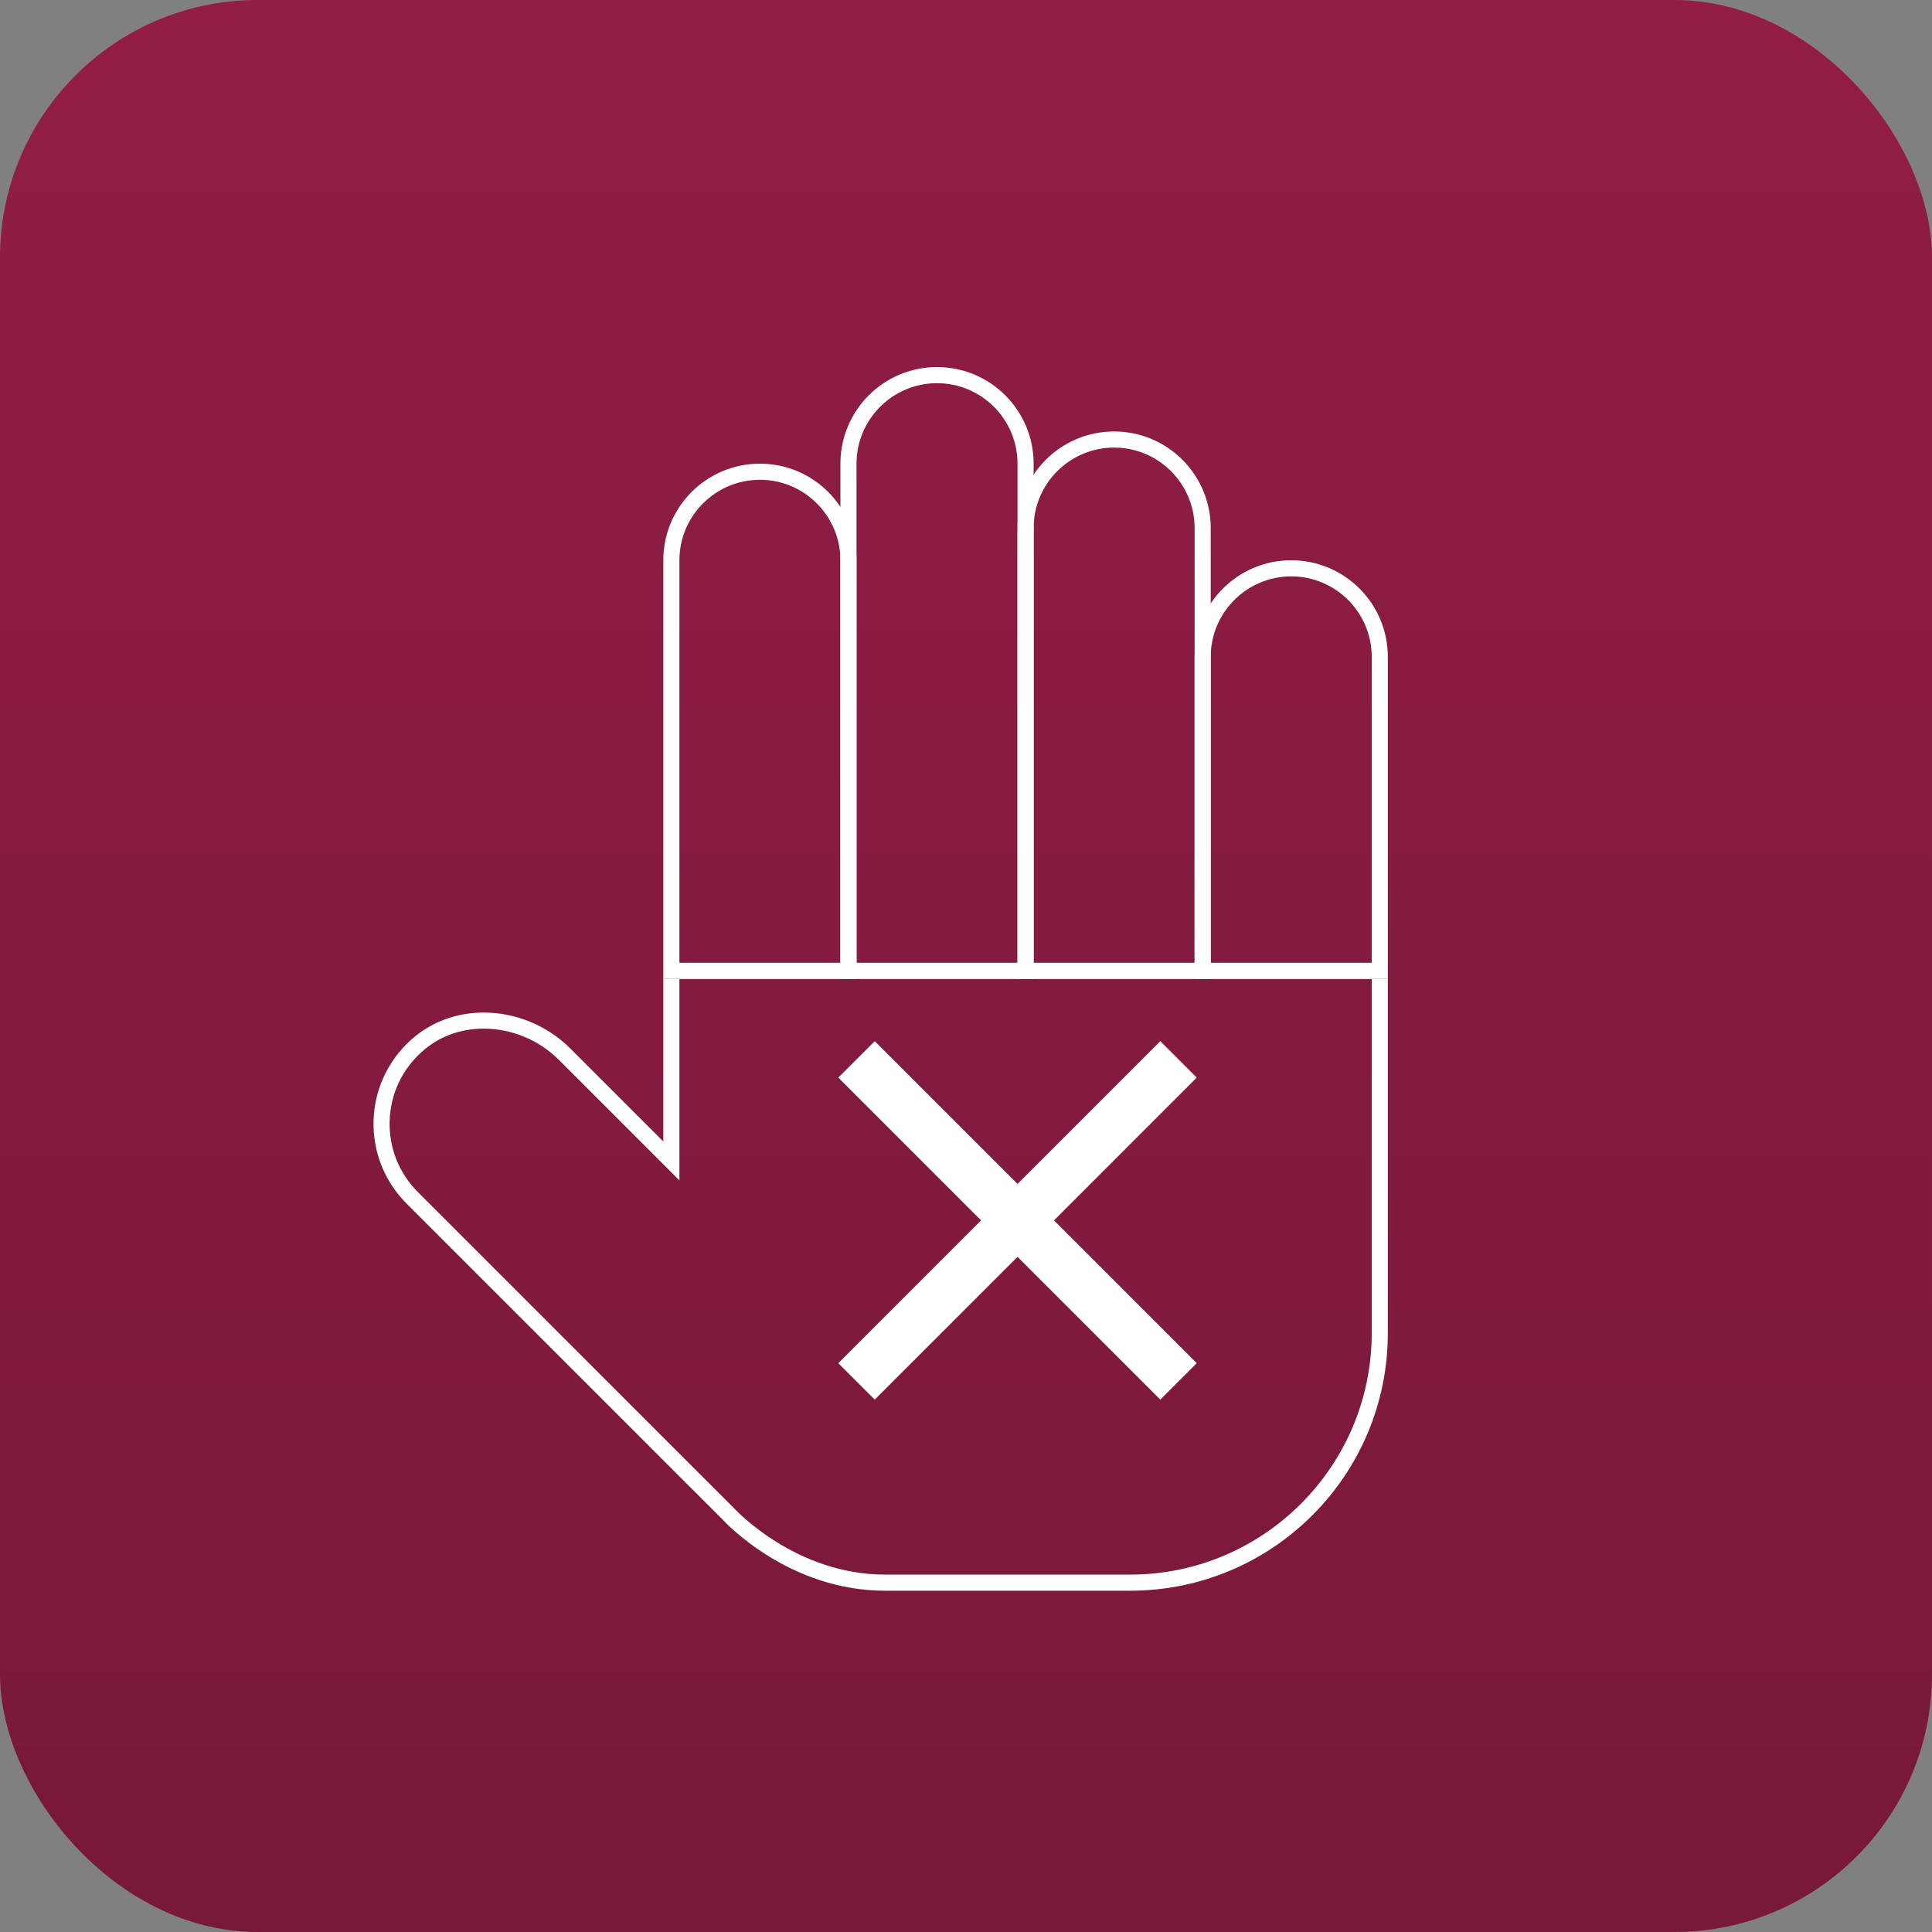
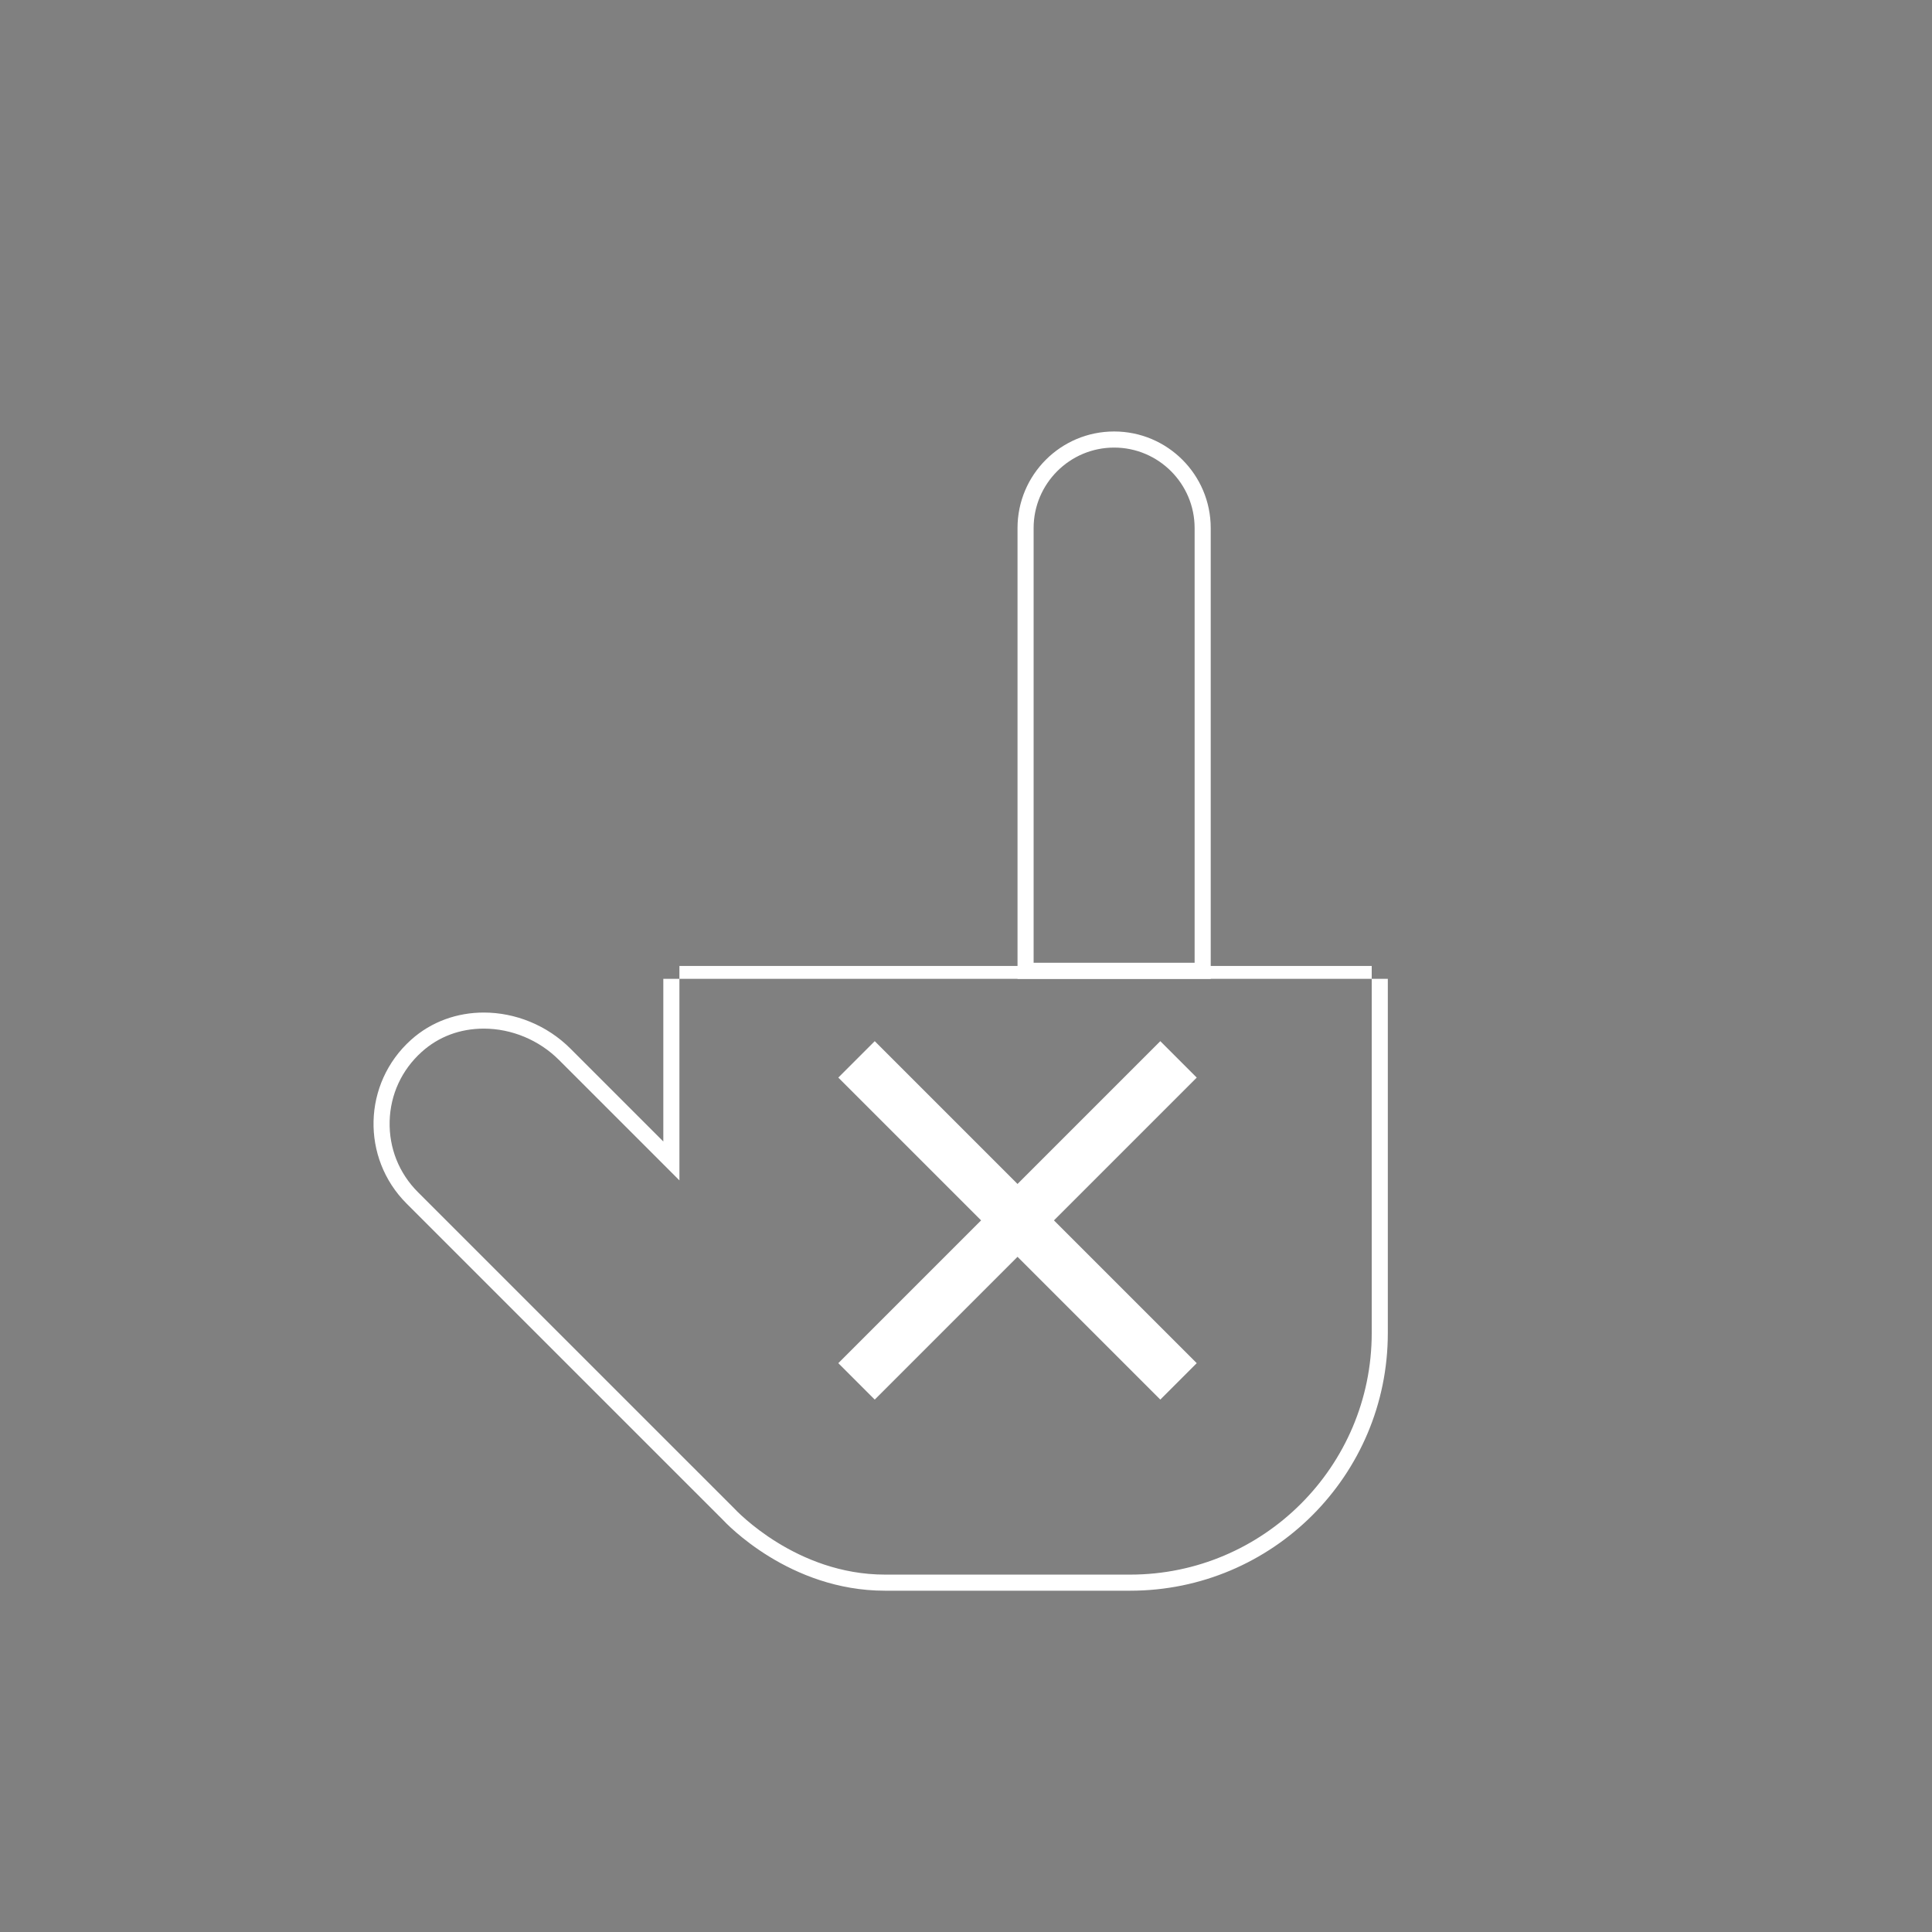
<svg xmlns="http://www.w3.org/2000/svg" width="75" height="75" viewBox="0 0 75 75" fill="none">
  <rect x="0" y="0" width="75" height="75" fill="#808080" stroke="none" />
-   <rect width="75" height="75" rx="10" fill="url(#paint0_linear_52_15579)" />
  <path d="M53.25 37.499V51.751C53.25 56.92 49.044 61.126 43.875 61.126H34.355C30.919 61.126 28.601 58.664 28.488 58.542L16.223 46.278C15.489 45.544 15.099 44.567 15.126 43.527C15.153 42.489 15.595 41.533 16.37 40.835C17.026 40.243 17.86 39.931 18.781 39.931C19.863 39.931 20.928 40.375 21.701 41.149L25.308 44.755L26.375 45.823V44.313V37.499H53.25ZM53.875 37.999L39.75 37.999H25.75V44.313L22.144 40.707C21.232 39.795 19.999 39.307 18.781 39.307C17.763 39.307 16.755 39.648 15.953 40.37C14.075 42.061 14.018 44.956 15.781 46.72L28.046 58.984C28.197 59.147 30.645 61.751 34.355 61.751H43.875C49.398 61.751 53.875 57.274 53.875 51.751V37.999Z" fill="white" />
-   <path d="M29.5 18.625C31.223 18.625 32.625 20.027 32.625 21.75V37.375H26.375V21.75C26.375 20.027 27.777 18.625 29.5 18.625ZM29.5 18C27.429 18 25.75 19.679 25.75 21.75V38H33.25V21.75C33.25 19.679 31.571 18 29.5 18Z" fill="white" />
-   <path d="M36.375 14.875C38.098 14.875 39.5 16.277 39.5 18V37.375H33.25V18C33.25 16.277 34.652 14.875 36.375 14.875ZM36.375 14.25C34.304 14.25 32.625 15.929 32.625 18V38H40.125V18C40.125 15.929 38.446 14.25 36.375 14.25Z" fill="white" />
  <path d="M43.25 17.375C44.973 17.375 46.375 18.777 46.375 20.5V37.375H40.125V20.5C40.125 18.777 41.527 17.375 43.25 17.375ZM43.25 16.75C41.179 16.75 39.5 18.429 39.5 20.5V38H47V20.5C47 18.429 45.321 16.75 43.25 16.75Z" fill="white" />
-   <path d="M50.125 22.375C51.848 22.375 53.25 23.777 53.25 25.5V37.375H47V25.5C47 23.777 48.402 22.375 50.125 22.375ZM50.125 21.75C48.054 21.75 46.375 23.429 46.375 25.5V38H53.875V25.5C53.875 23.429 52.196 21.75 50.125 21.75Z" fill="white" />
  <path d="M33.25 41.125L45.75 53.625" stroke="white" stroke-width="2" stroke-miterlimit="10" />
  <path d="M45.75 41.125L33.25 53.625" stroke="white" stroke-width="2" stroke-miterlimit="10" />
  <defs>
    <linearGradient id="paint0_linear_52_15579" x1="37.5" y1="0" x2="37.5" y2="75" gradientUnits="userSpaceOnUse">
      <stop stop-color="#921D46" />
      <stop offset="1" stop-color="#78183A" />
    </linearGradient>
  </defs>
</svg>